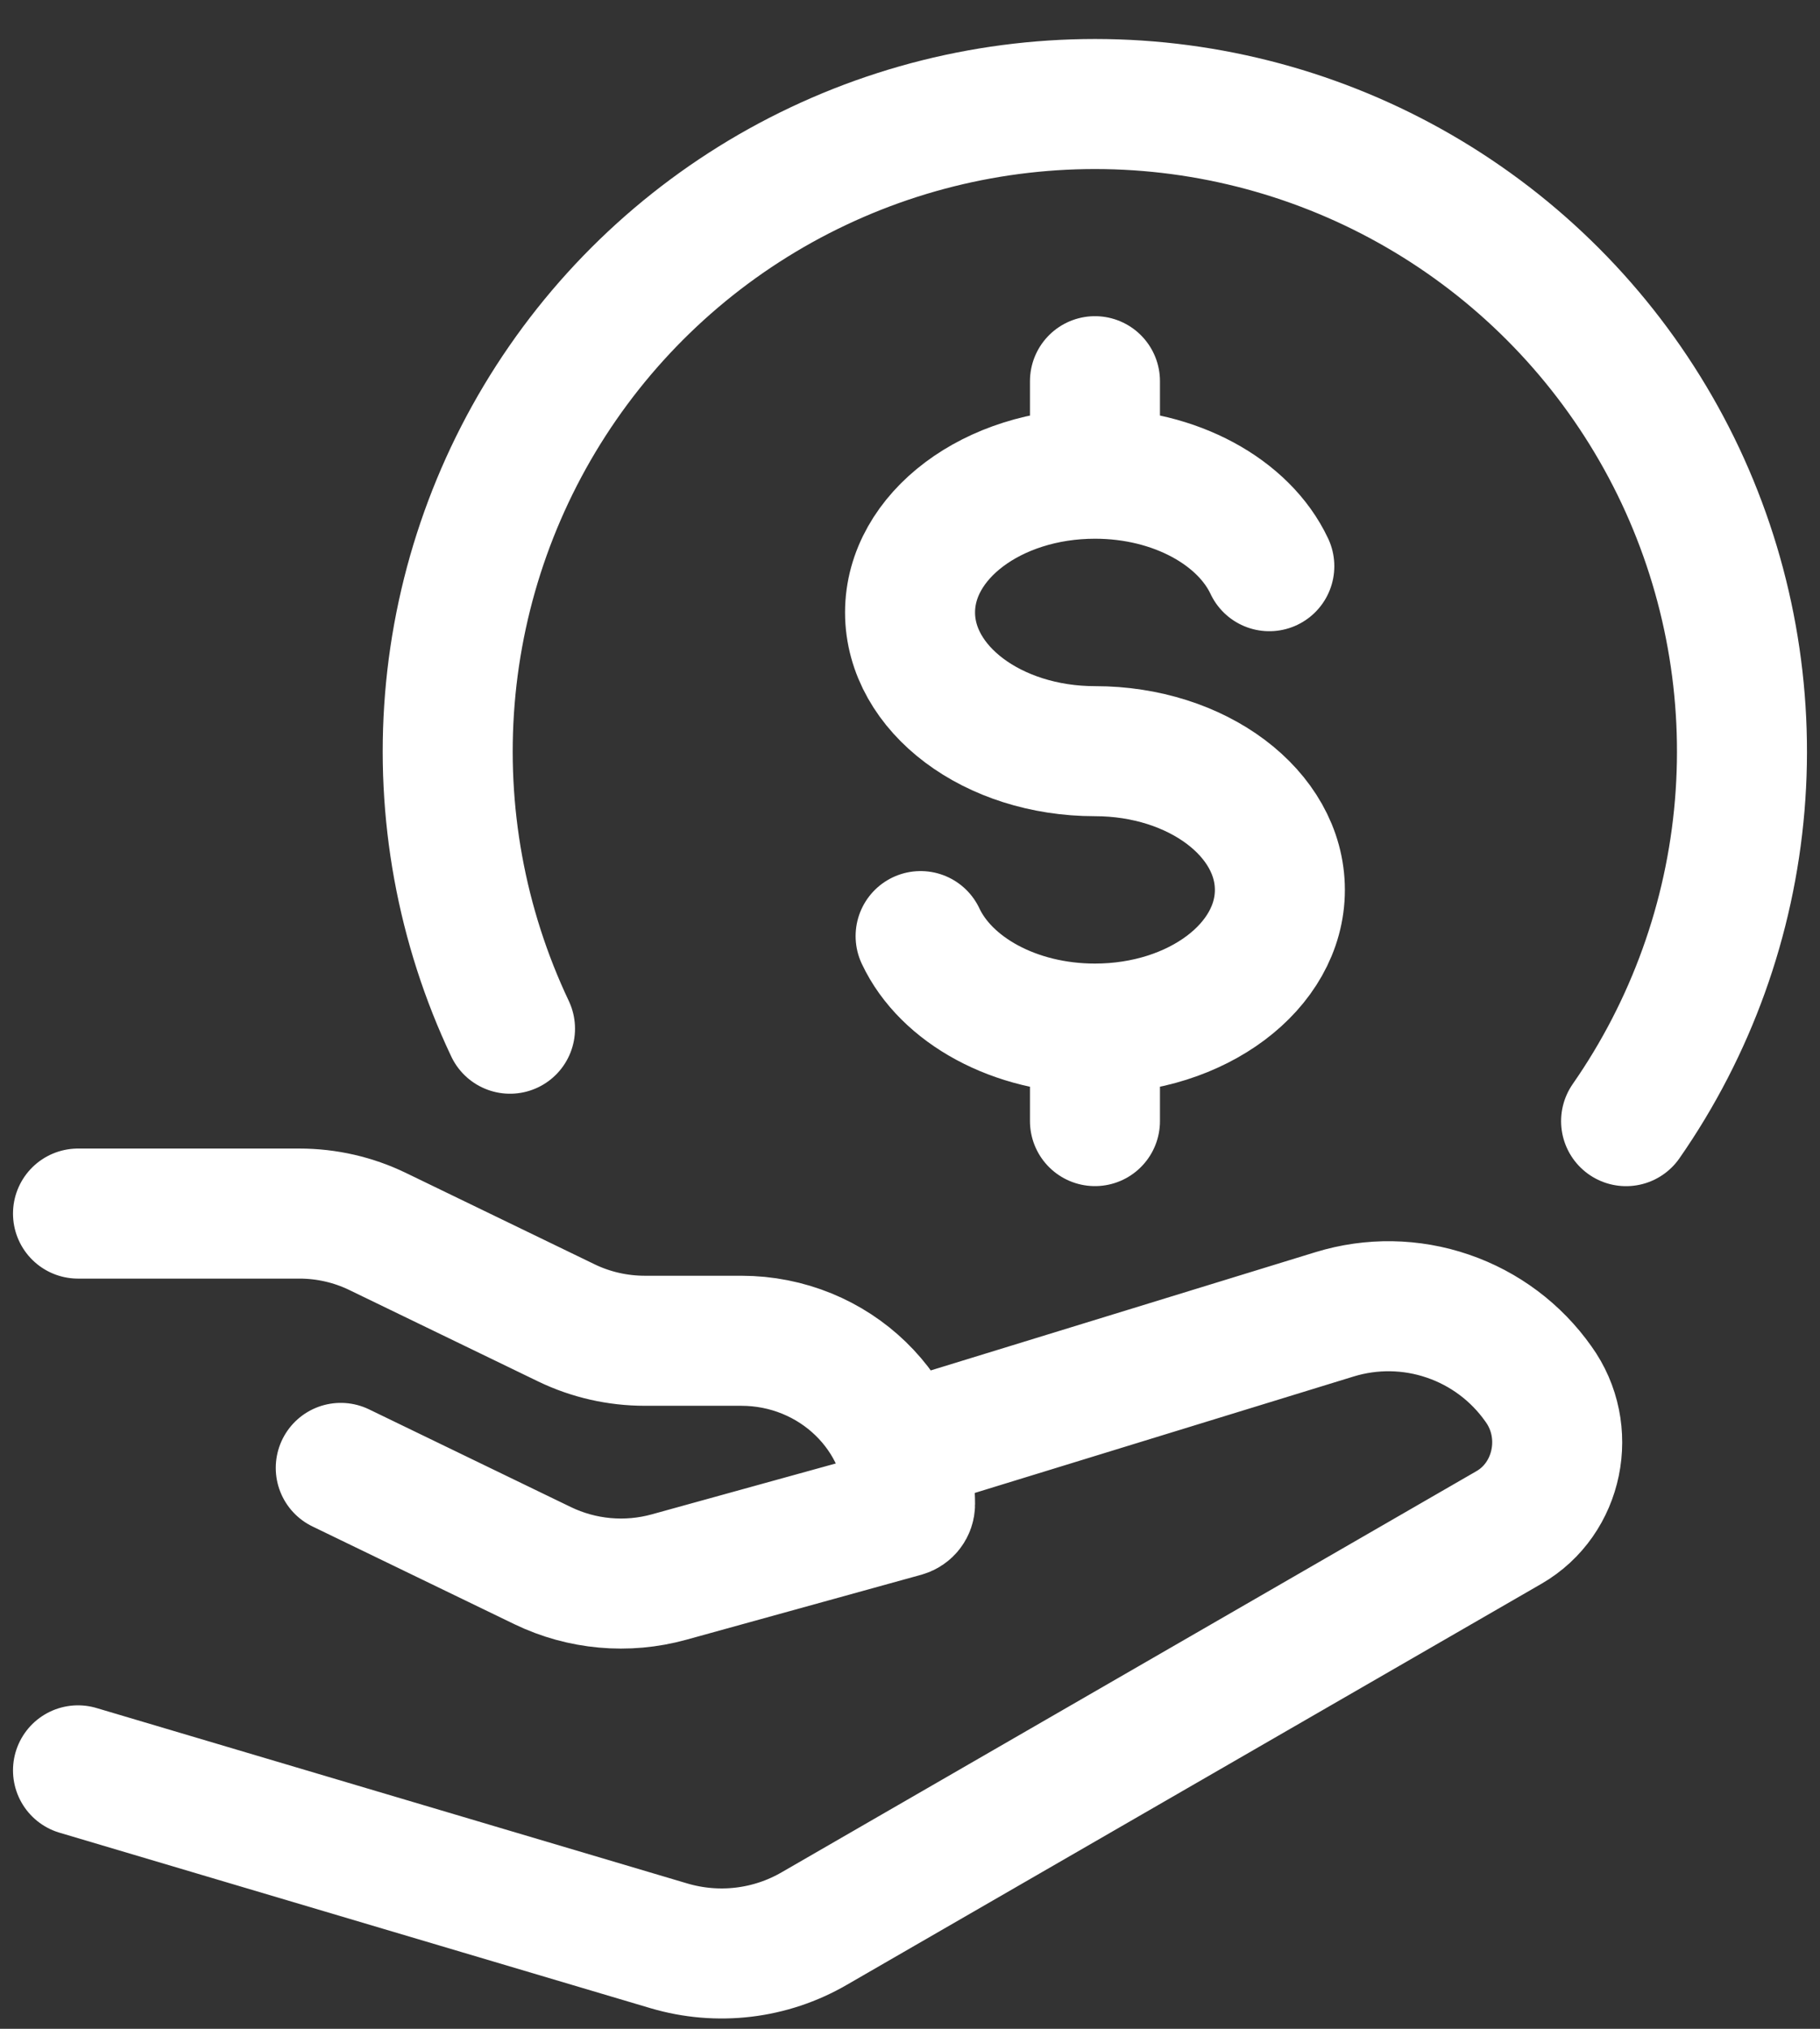
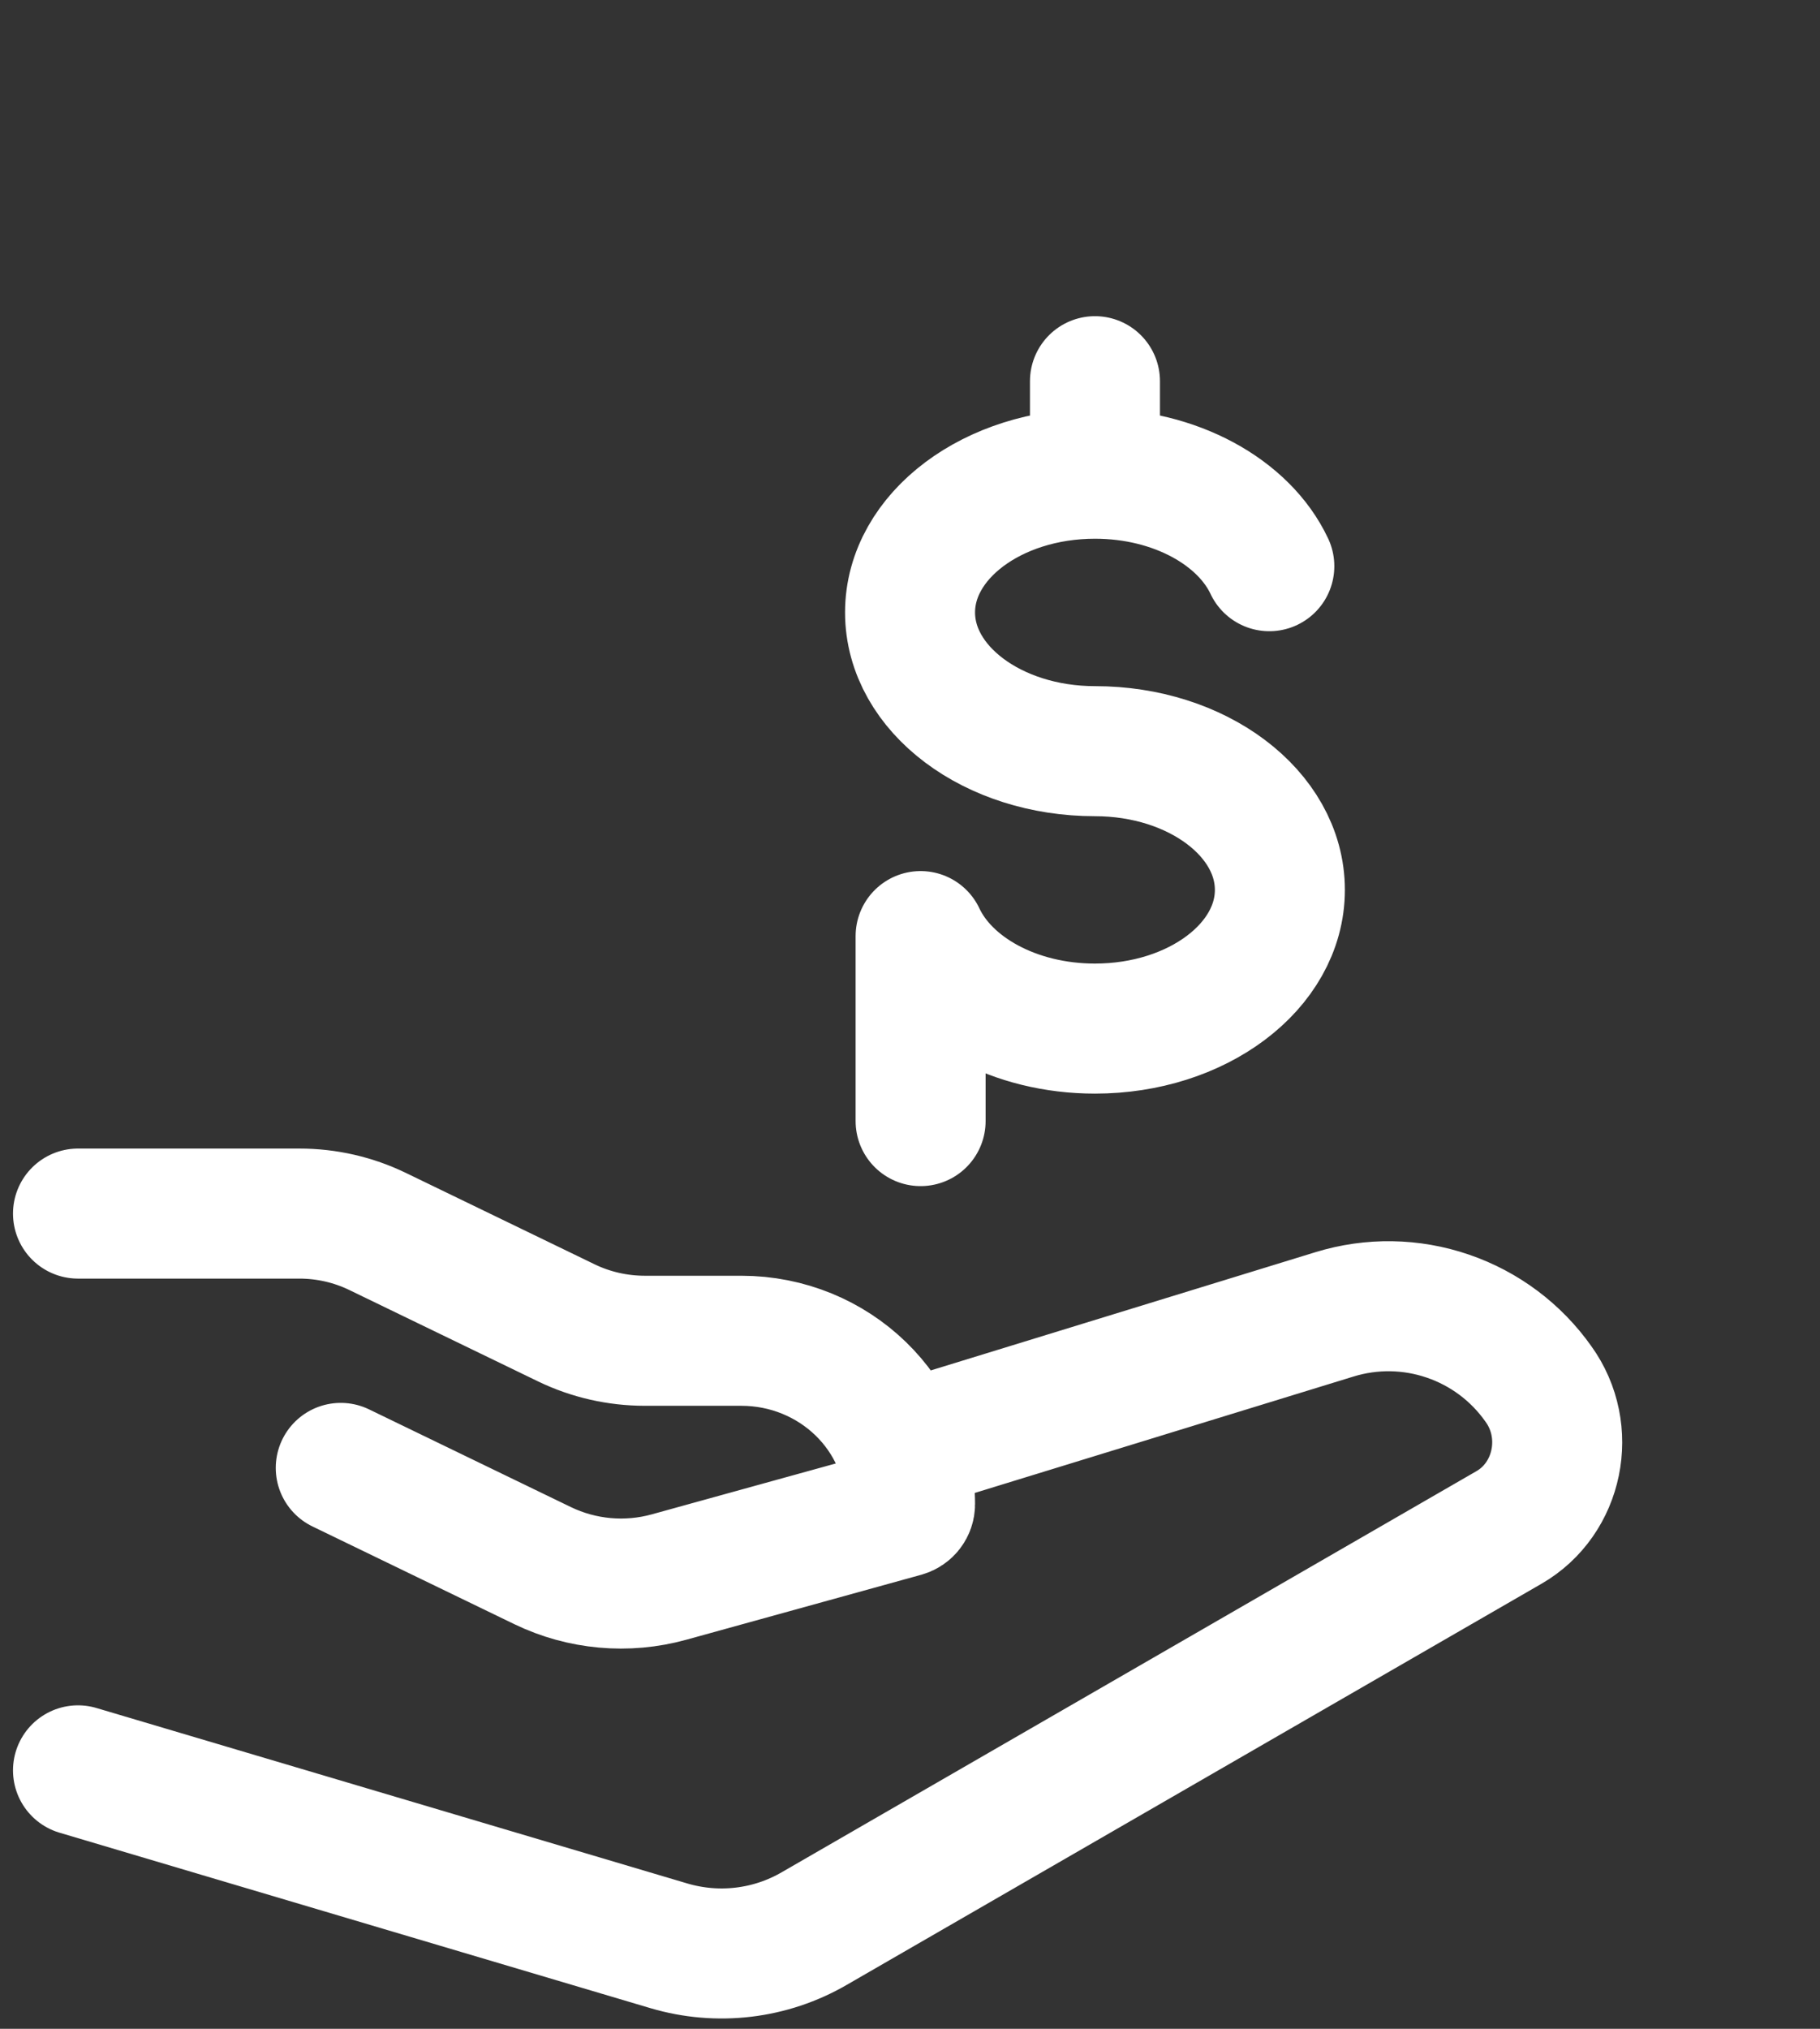
<svg xmlns="http://www.w3.org/2000/svg" width="35" height="39" viewBox="0 0 35 39" fill="none">
  <rect x="0" y="0" width="35" height="39" fill="#333333" stroke="none" />
-   <path d="M31.271 21.552C32.52 19.758 33.273 17.666 33.456 15.487C33.639 13.309 33.245 11.12 32.314 9.142C31.382 7.165 29.946 5.467 28.15 4.221C26.354 2.974 24.261 2.223 22.082 2.042C19.903 1.862 17.715 2.259 15.739 3.193C13.762 4.126 12.066 5.565 10.822 7.362C9.577 9.16 8.829 11.254 8.651 13.432C8.473 15.611 8.872 17.799 9.808 19.775" stroke="white" stroke-width="2.5" stroke-linecap="round" stroke-linejoin="round" />
-   <path d="M21.057 9.106C19.092 9.106 17.501 10.301 17.501 11.773C17.501 13.245 19.092 14.44 21.057 14.44C23.021 14.44 24.613 15.634 24.613 17.107C24.613 18.579 23.021 19.773 21.057 19.773M21.057 9.106C22.604 9.106 23.923 9.847 24.41 10.884M21.057 9.106V7.328M21.057 19.773C19.51 19.773 18.191 19.032 17.704 17.995M21.057 19.773V21.551M1.5 23.329H5.758C6.281 23.329 6.796 23.447 7.264 23.674L10.894 25.431C11.362 25.657 11.878 25.774 12.402 25.774H14.255C16.047 25.774 17.501 27.18 17.501 28.915C17.501 28.986 17.453 29.047 17.384 29.067L12.866 30.316C12.056 30.54 11.191 30.462 10.434 30.096L6.553 28.218M17.501 27.774L25.667 25.265C26.378 25.047 27.14 25.059 27.843 25.3C28.547 25.54 29.157 25.997 29.585 26.604C30.241 27.511 29.975 28.812 29.018 29.363L15.657 37.074C15.24 37.316 14.777 37.47 14.298 37.527C13.819 37.584 13.333 37.543 12.87 37.407L1.5 34.032" stroke="white" stroke-width="2.5" stroke-linecap="round" stroke-linejoin="round" />
+   <path d="M21.057 9.106C19.092 9.106 17.501 10.301 17.501 11.773C17.501 13.245 19.092 14.44 21.057 14.44C23.021 14.44 24.613 15.634 24.613 17.107C24.613 18.579 23.021 19.773 21.057 19.773M21.057 9.106C22.604 9.106 23.923 9.847 24.41 10.884M21.057 9.106V7.328M21.057 19.773C19.51 19.773 18.191 19.032 17.704 17.995V21.551M1.5 23.329H5.758C6.281 23.329 6.796 23.447 7.264 23.674L10.894 25.431C11.362 25.657 11.878 25.774 12.402 25.774H14.255C16.047 25.774 17.501 27.18 17.501 28.915C17.501 28.986 17.453 29.047 17.384 29.067L12.866 30.316C12.056 30.54 11.191 30.462 10.434 30.096L6.553 28.218M17.501 27.774L25.667 25.265C26.378 25.047 27.14 25.059 27.843 25.3C28.547 25.54 29.157 25.997 29.585 26.604C30.241 27.511 29.975 28.812 29.018 29.363L15.657 37.074C15.24 37.316 14.777 37.47 14.298 37.527C13.819 37.584 13.333 37.543 12.87 37.407L1.5 34.032" stroke="white" stroke-width="2.5" stroke-linecap="round" stroke-linejoin="round" />
</svg>